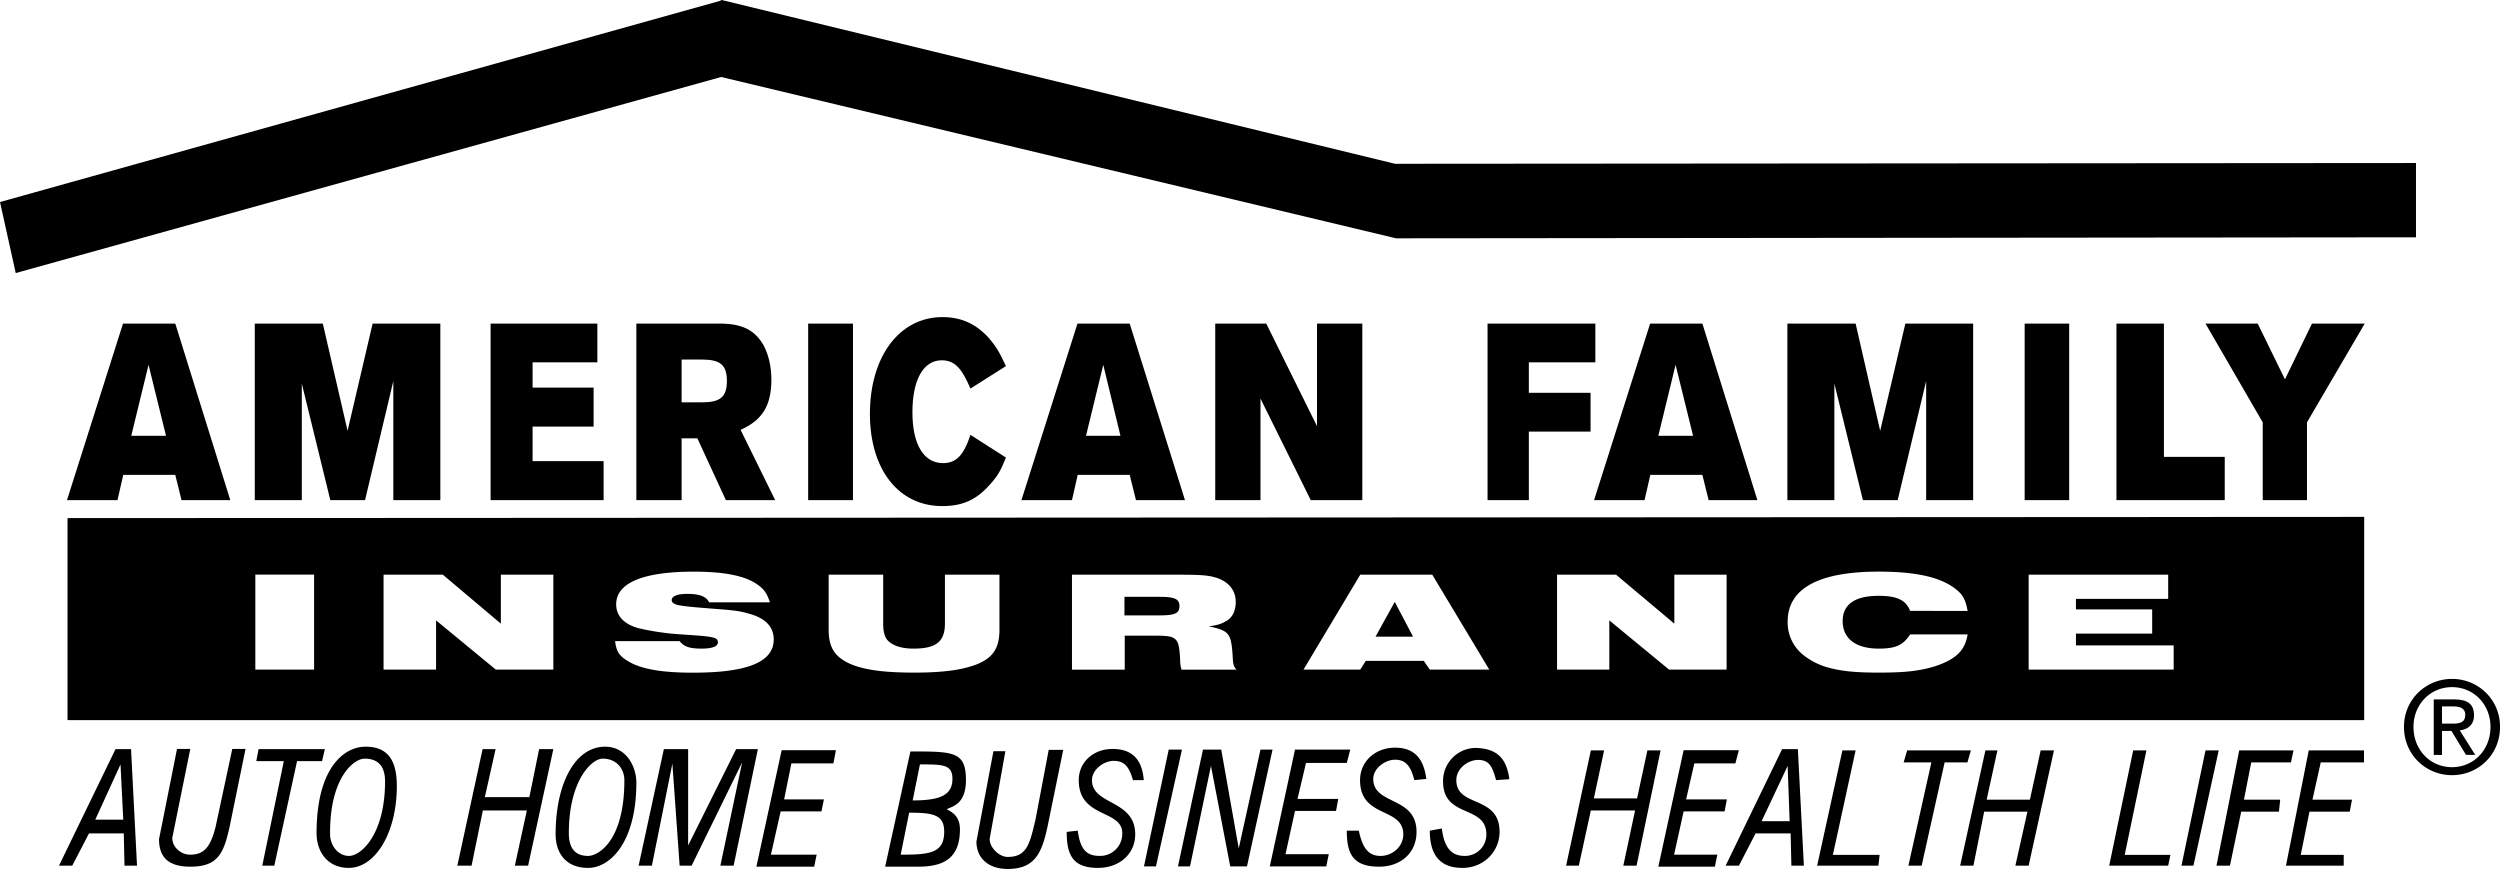
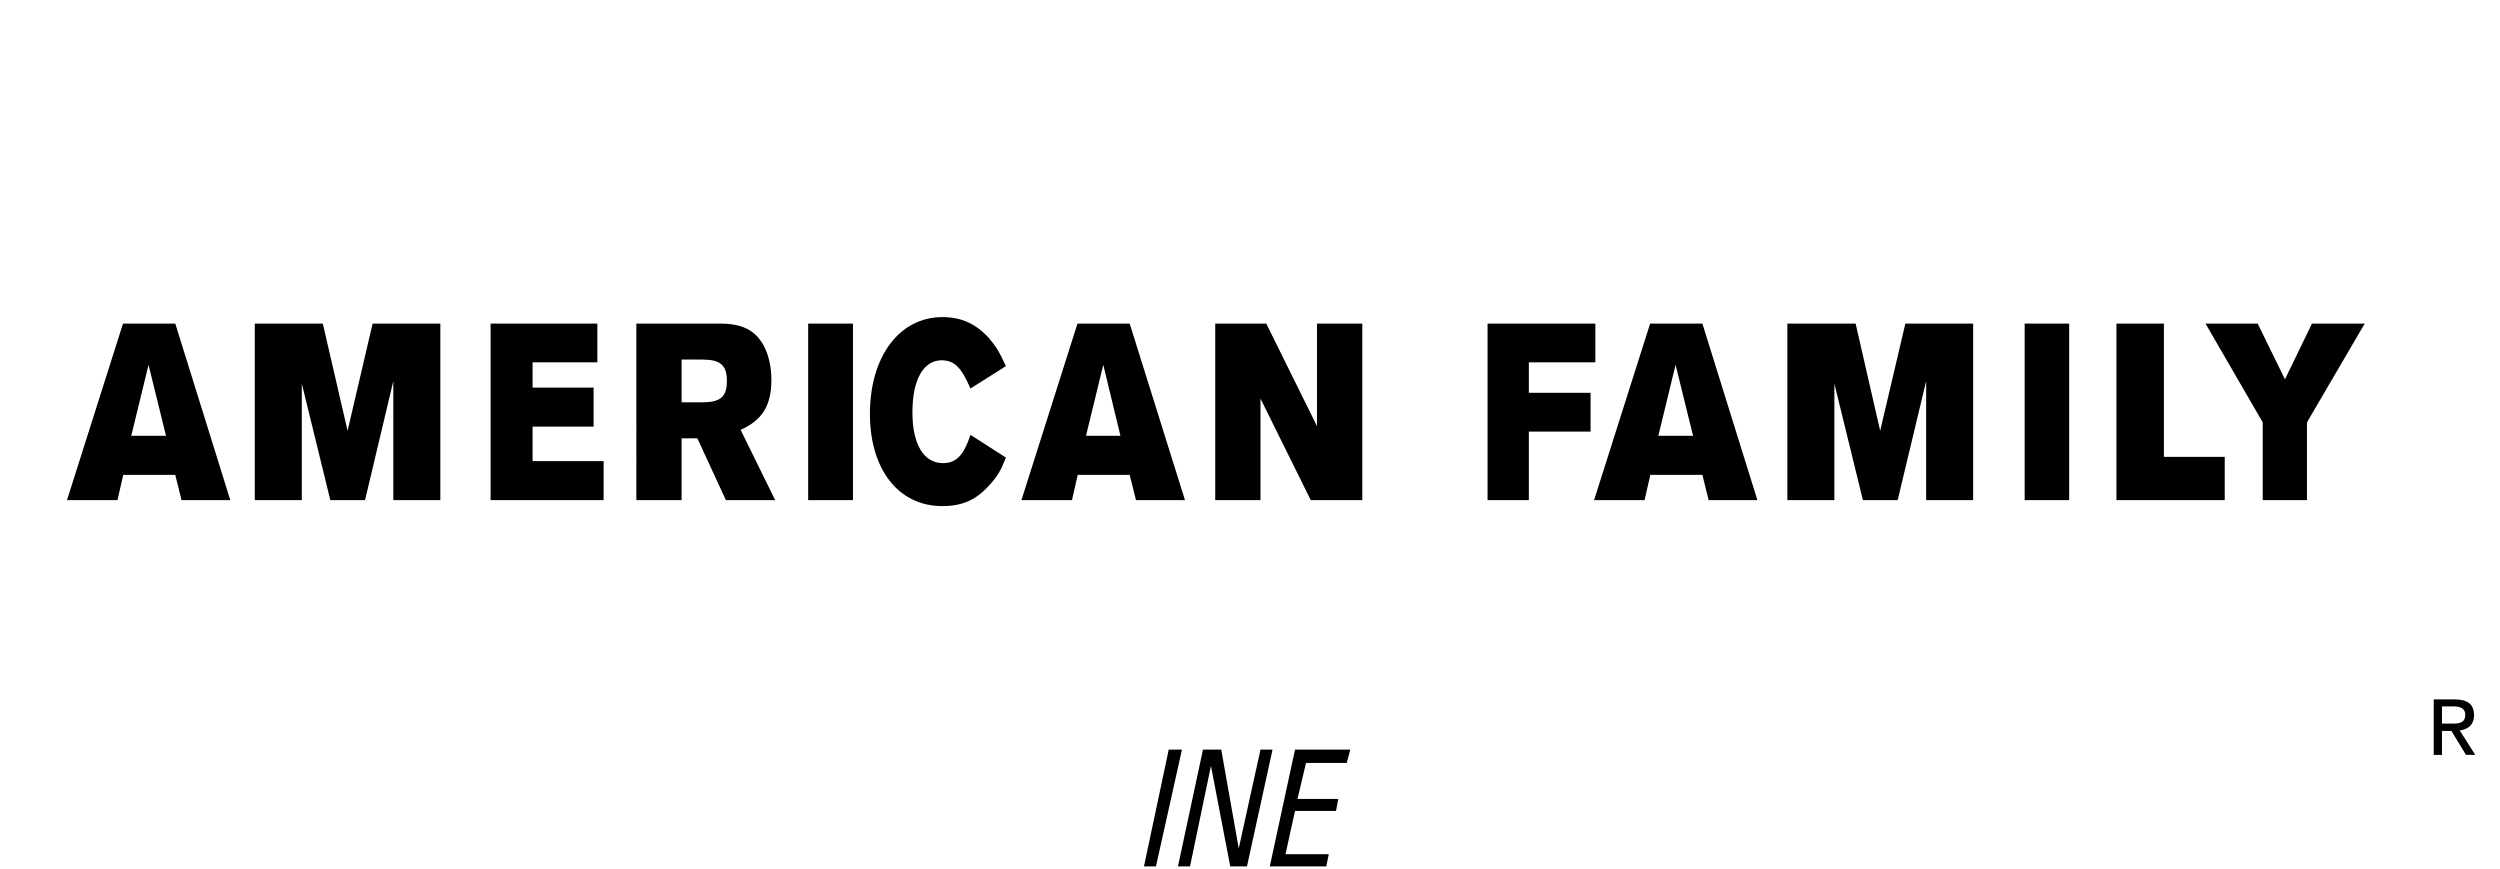
<svg xmlns="http://www.w3.org/2000/svg" viewBox="0 0 71.984 25.02">
  <title>AMER FAM INS - SVG vector logo - www.oklogos.com</title>
-   <path d="M69.565 4.694l-29.397.022L20.779 0h-.014l-.023.022L0 5.817l.453 2.045 20.312-5.645 19.432 4.645 29.368-.029V4.694zM68.074 14.883l-66.13.035v5.818h66.13v-5.853zM9.043 19.281H7.352v-2.736h1.692v2.736h-.001zm-1.691 0h1.692-1.692zm3.692 0v-2.734h1.707l1.67 1.41v-1.41h1.512v2.734h-1.656l-1.721-1.418v1.418h-1.512zm6.667-.82h1.858c.123.158.288.215.627.215.316 0 .475-.064.475-.18 0-.129-.094-.158-.634-.201l-.517-.035a7.255 7.255 0 0 1-1.109-.166c-.432-.109-.669-.354-.669-.691 0-.619.769-.943 2.238-.943.915 0 1.519.129 1.872.402.159.123.231.225.317.482h-1.75c-.086-.172-.28-.244-.625-.244-.288 0-.453.064-.453.18 0 .072.065.115.194.145.208.037.353.051 1 .102.663.049.786.07 1.102.164.425.131.641.375.641.721 0 .648-.748.957-2.326.957-.921 0-1.519-.107-1.893-.346-.233-.144-.312-.267-.348-.562zm6.149-1.914h1.57v1.402c0 .244.043.404.143.504.152.145.397.223.728.223.655 0 .907-.201.907-.727v-1.402h1.57v1.584c0 .518-.18.797-.62.984-.431.174-.986.252-1.836.252-.871 0-1.44-.078-1.843-.252-.446-.201-.619-.475-.619-.984v-1.584zm7.006 2.734v-2.734h2.93c.792 0 .993.014 1.238.092.346.115.547.361.547.691 0 .266-.1.469-.302.568-.129.072-.223.102-.475.137.396.08.525.152.598.303.05.107.079.303.093.598.014.209.022.244.108.346h-1.584c-.028-.115-.036-.137-.042-.354-.022-.33-.05-.432-.123-.51-.094-.094-.217-.115-.613-.115h-.856v.979h-1.519v-.001zm6.666 0l1.635-2.734h2.073l1.642 2.734h-1.713l-.173-.252h-1.671l-.158.252h-1.635zm19.123-1.015c-.072.455-.324.707-.907.908-.453.143-.871.193-1.654.193-.735 0-1.146-.051-1.543-.172a1.977 1.977 0 0 1-.64-.346 1.194 1.194 0 0 1-.438-.951c0-.949.885-1.439 2.621-1.439 1.021 0 1.72.145 2.151.453.259.18.347.332.41.678H55c-.123-.311-.375-.434-.906-.434-.686 0-1.037.246-1.037.729 0 .504.381.791 1.037.791.495 0 .704-.1.906-.41h1.655zm1.757 1.015v-2.734h4.018v.697h-2.656v.303h2.195v.697h-2.195v.34h2.814v.697h-4.176zm-13.579 0v-2.734h1.699l1.678 1.41v-1.41h1.505v2.734h-1.656l-1.721-1.418v1.418h-1.505z" />
-   <path d="M39.606 18.332h1.081l-.527-1.002-.554 1.002zM32.377 17.719h1.009c.438 0 .575-.057.575-.266 0-.201-.129-.268-.561-.268h-1.023v.534zM18.388 24.926h.382l.59-2.938.209 2.938h.345l1.455-2.973-.627 2.973h.382l.698-3.356h-.626l-1.382 2.774V21.57h-.699l-.727 3.356zM13.168 24.926h.41l.325-1.59h1.267l-.346 1.59h.382l.727-3.356h-.41l-.281 1.383H13.96l.31-1.383h-.374l-.728 3.356zM45.094 24.926h.366l.346-1.59h1.274l-.339 1.59h.382l.691-3.319h-.38l-.296 1.381h-1.245l.295-1.381h-.382l-.712 3.319zM56.44 24.926h.382l.309-1.555h1.246l-.347 1.555h.382l.729-3.319h-.383l-.31 1.418h-1.245l.31-1.418h-.346l-.727 3.319zM28.605 21.629l-.49 2.6c0 .482.346.791.9.791.834 0 1.008-.518 1.181-1.383l.418-2.045h-.418l-.381 2.01c-.166.697-.245 1.072-.8 1.072-.237 0-.519-.258-.519-.518l.453-2.527h-.344zM5.097 21.564l-.518 2.598c0 .555.309.793.9.793.792 0 .965-.375 1.137-1.174l.454-2.217h-.382l-.482 2.252c-.144.555-.317.793-.727.793-.281 0-.519-.223-.519-.482l.519-2.562h-.382v-.001zM15.998 24.025c0 .52.281.965.936.965.626 0 1.389-.727 1.389-2.455 0-.453-.28-1.035-.9-1.035-.871 0-1.425 1.072-1.425 2.525zm1.354-2.181c.418 0 .626.311.626.619 0 1.771-.763 2.182-1.044 2.182-.375 0-.555-.223-.555-.654 0-1.528.663-2.147.973-2.147zM10.526 21.5c-.626 0-1.411.617-1.411 2.49 0 .518.302 1 .928 1 .756 0 1.383-1 1.383-2.354 0-.728-.245-1.136-.9-1.136zm-.029.344c.382 0 .59.209.59.656 0 1.525-.691 2.145-1.036 2.145-.339 0-.547-.33-.547-.619-.015-1.647.691-2.182.993-2.182zM38.779 23.918c0 .662.172 1.037.935 1.037.591 0 1.073-.375 1.073-1.002 0-1.035-1.246-.762-1.246-1.525 0-.311.347-.553.627-.553.274 0 .447.143.555.588l.346-.035c-.072-.553-.316-.9-.9-.9-.554 0-1.008.381-1.008.936 0 1.109 1.245.764 1.245 1.562 0 .346-.309.619-.655.619-.346 0-.518-.223-.626-.727h-.346zM41.169 23.918c0 .59.208 1.072.937 1.072.626 0 1.072-.482 1.072-1.037 0-1.07-1.245-.689-1.245-1.49 0-.346.346-.582.626-.582.309 0 .41.172.518.582l.382-.027c-.071-.555-.316-.9-1.008-.9a.95.95 0 0 0-.9.965c0 1.072 1.247.662 1.247 1.525a.615.615 0 0 1-.62.619c-.382 0-.591-.223-.663-.791l-.346.064zM47.749 24.955h1.628l.071-.346h-1.245l.275-1.246h1.179l.066-.345h-1.174l.237-1.038h1.182l.1-.38h-1.59l-.729 3.355zM25.487 24.955h.936c.67 0 1.217-.18 1.217-1.072 0-.383-.224-.498-.382-.584.173-.08.555-.15.555-.836 0-.826-.353-.826-1.599-.826l-.727 3.318zm.691-1.555c.727 0 1.009.072 1.009.553 0 .627-.454.656-1.253.656l.244-1.209zm.31-1.39c.663 0 .936 0 .936.418 0 .482-.382.619-1.145.619l.209-1.037zM30.714 23.953c0 .662.173 1.037.901 1.037.625 0 1.072-.41 1.072-.965 0-1.008-1.245-.834-1.245-1.562 0-.309.345-.555.626-.555.309 0 .446.174.554.555h.311c-.036-.445-.209-.898-.9-.898-.554 0-.972.381-.972.898 0 1.109 1.253.836 1.253 1.527a.637.637 0 0 1-.662.654c-.418 0-.555-.258-.62-.727l-.318.036zM65.821 24.926h1.663v-.311h-1.238l.252-1.244h1.159l.066-.346h-1.139l.238-1.072h1.246v-.346h-1.591l-.656 3.319zM63.82 24.926h.388l.324-1.555h1.087l.036-.346h-1.044l.21-1.072h1.144l.072-.346h-1.562l-.655 3.319zM49.687 24.926h.382l.481-.93h1.009l.021.93h.36l-.173-3.355h-.454l-1.626 3.355zm1.786-2.873l.057 1.592h-.807l.75-1.592zM1.698 24.926h.382l.483-.93h1.001l.021.93h.36l-.172-3.356h-.447l-1.628 3.356zM3.47 22.01l.079 1.592h-.806l.727-1.592zM21.779 24.955h1.664l.071-.346h-1.317l.281-1.246h1.174l.071-.345h-1.145l.209-1.038h1.21l.072-.38h-1.562l-.728 3.355zM54.813 21.953h.798l-.662 2.973h.382l.662-2.973h.656l.1-.346h-1.836l-.1.346zM7.38 21.916h.792l-.62 3.01h.346l.655-3.01h.72l.08-.346H7.445l-.065.346zM52.322 24.926h1.763l.036-.311h-1.346l.655-3.008h-.381l-.727 3.319zM60.731 24.926h1.699l.064-.311h-1.316l.625-3.008h-.381l-.691 3.319zM62.812 24.926h.345l.728-3.319h-.381l-.692 3.319zM70.603 22.32c.749 0 1.382-.584 1.382-1.391 0-.791-.633-1.381-1.382-1.381s-1.384.59-1.384 1.381c0 .807.635 1.391 1.384 1.391zm-1.11-1.39c0-.654.49-1.145 1.109-1.145s1.108.49 1.108 1.145c0 .67-.489 1.16-1.108 1.16s-1.109-.49-1.109-1.16z" />
  <path d="M70.314 21.047h.272l.419.689h.266l-.446-.705c.229-.029.411-.15.411-.439 0-.316-.188-.453-.555-.453h-.605v1.598h.238v-.69zm0-.211v-.496h.331c.166 0 .339.043.339.236 0 .246-.182.26-.382.26h-.288zM36.562 24.947h1.626l.072-.351h-1.246l.274-1.246h1.181l.064-.346H37.36l.245-1.037h1.174l.1-.383h-1.591l-.726 3.363zM32.939 24.947h.345l.749-3.363h-.381l-.713 3.363zM33.918 24.947h.347l.603-2.894.555 2.894h.482l.736-3.363h-.347l-.626 2.846-.504-2.846h-.526l-.72 3.363zM5.047 13.674l.18.727h1.404L5.047 9.317H3.542L1.929 14.4h1.454l.166-.727h1.498v.001zm-.267-1.125H3.779l.498-2.044.503 2.044zM12.679 14.4V9.317h-1.95l-.721 3.087-.713-3.087H7.336V14.4H8.69v-3.355l.821 3.355h1l.814-3.428V14.4h1.354zM17.2 9.317h-3.074V14.4h3.254v-1.123h-2.045v-.994h1.757V11.16h-1.757v-.727H17.2V9.317zM19.626 12.622h.454l.821 1.778h1.419l-.995-2.023c.627-.281.886-.699.886-1.448 0-.381-.086-.734-.229-.993-.252-.439-.62-.619-1.268-.619h-2.391V14.4h1.303v-1.778zm0-1.037v-1.232h.591c.525 0 .713.159.713.619 0 .454-.188.613-.713.613h-.591zM23.27 14.4h1.29V9.317h-1.29V14.4zM28.965 10.541c-.202-.432-.295-.577-.497-.814-.367-.403-.792-.597-1.332-.597-1.238 0-2.088 1.137-2.088 2.786 0 1.605.828 2.656 2.081 2.656.576 0 .972-.172 1.354-.598.237-.258.323-.402.482-.799l-1.022-.654c-.195.59-.411.814-.792.814-.555 0-.879-.541-.879-1.463 0-.929.309-1.491.835-1.498.375 0 .576.209.836.814l1.022-.647zM39.226 14.4V9.317h-1.305v2.953L36.46 9.317h-1.469V14.4h1.303v-2.923l1.447 2.923h1.485zM45.936 9.317h-3.104V14.4h1.189v-1.972h1.777v-1.117h-1.777v-.878h1.915V9.317zM64.058 13.154h-1.751V9.317H60.94V14.4h3.118v-1.246zM66.426 14.4v-2.239l1.663-2.844H66.57l-.778 1.606-.785-1.606h-1.503l1.648 2.844V14.4h1.274zM32.528 13.674l.181.727h1.411l-1.592-5.083h-1.504L29.411 14.4h1.455l.165-.727h1.497v.001zm-.266-1.125h-.992l.497-2.044.495 2.044zM49.018 13.674l.18.727h1.404l-1.584-5.083h-1.505L45.899 14.4h1.454l.166-.727h1.499v.001zm-.268-1.125h-1.001l.497-2.044.504 2.044zM56.814 14.4V9.317h-1.952l-.725 3.087-.707-3.087h-1.965V14.4h1.353v-3.355l.822 3.355h1.001l.82-3.428V14.4h1.353zM58.297 14.4h1.282V9.317h-1.282V14.4z" />
</svg>